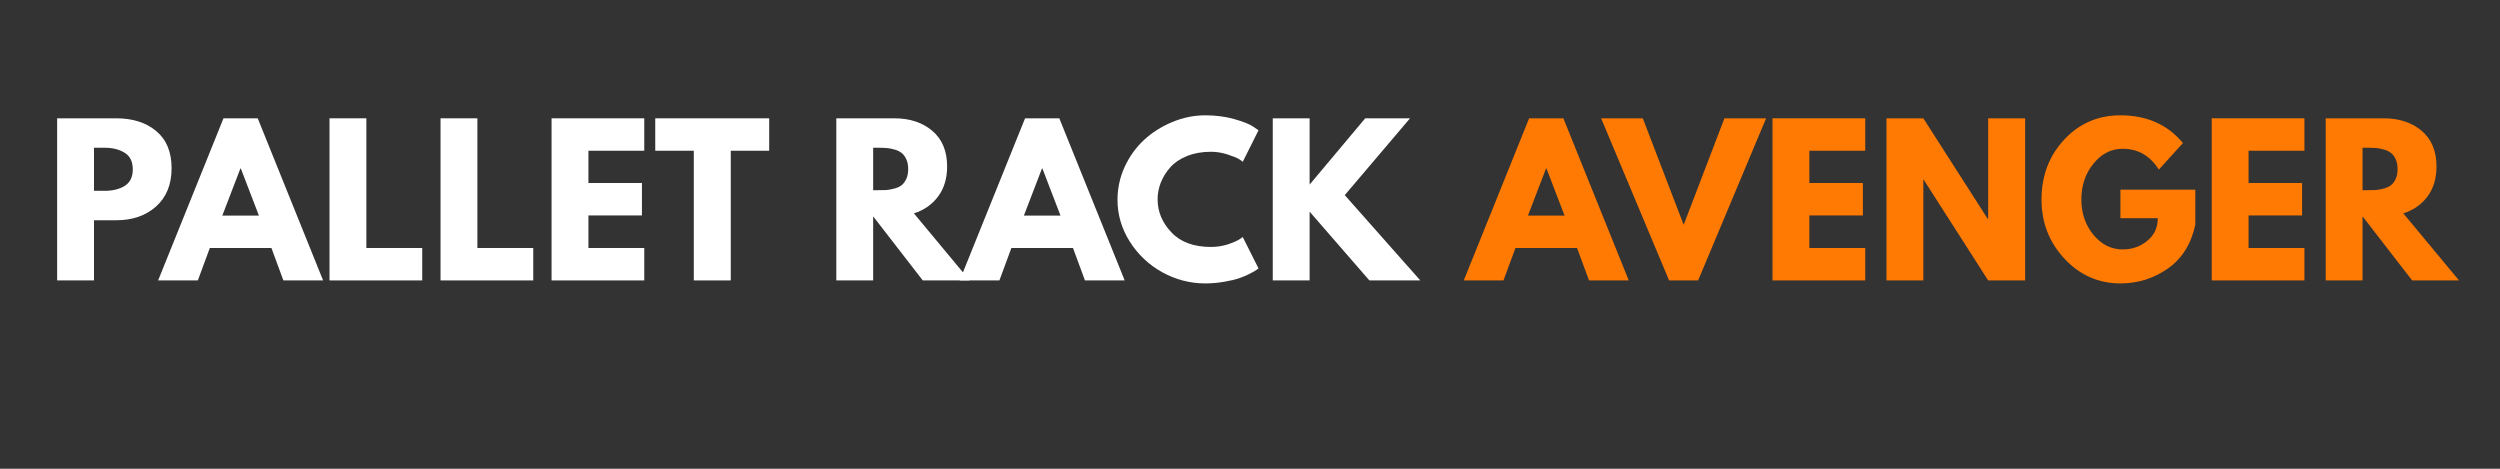
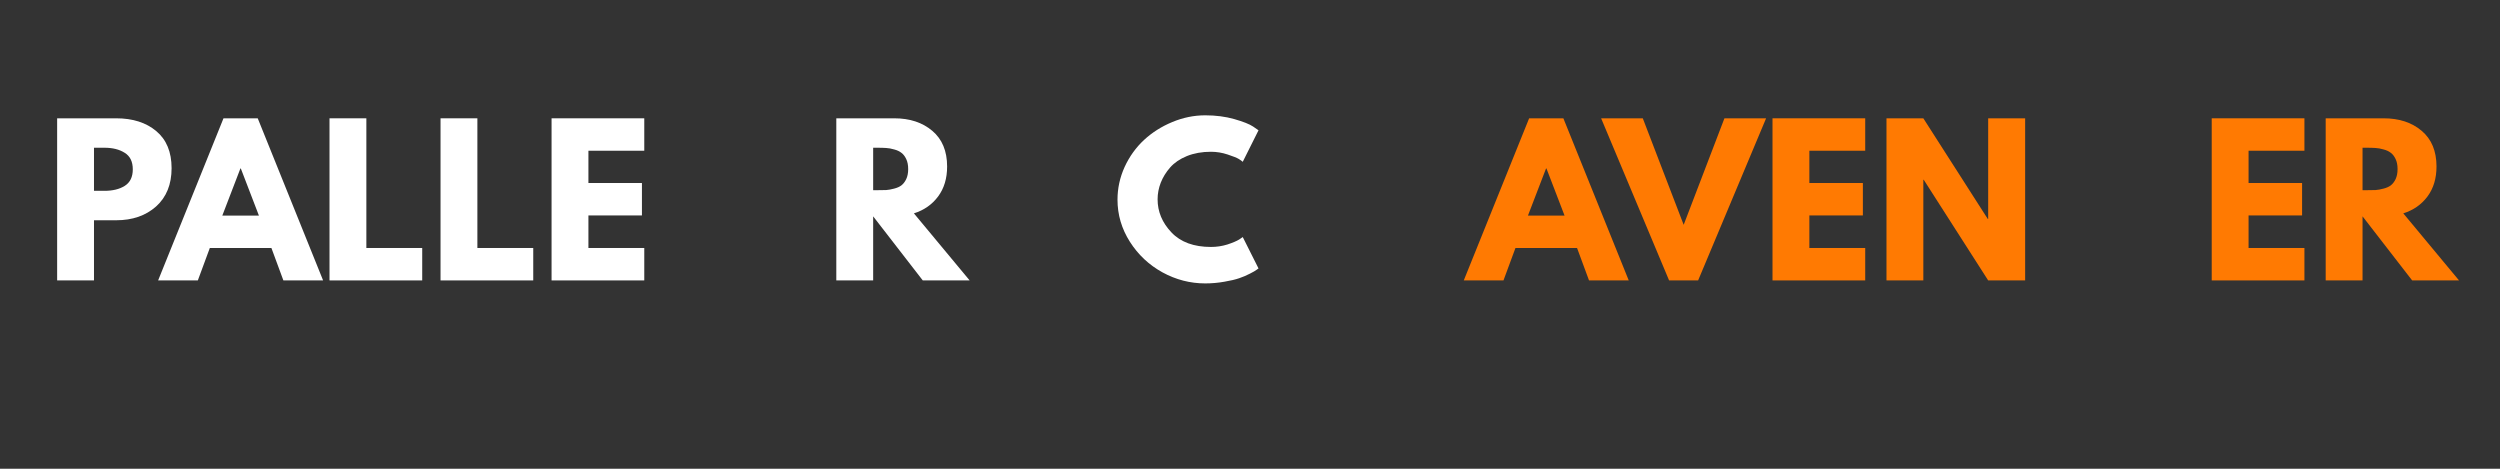
<svg xmlns="http://www.w3.org/2000/svg" width="400" zoomAndPan="magnify" viewBox="0 0 300 56.25" height="75" preserveAspectRatio="xMidYMid meet">
  <rect x="0" y="0" width="300" height="56.25" fill="#333333" stroke="none" />
  <defs />
  <g id="920dfe0bb5">
    <g style="fill:#ffffff;fill-opacity:1;">
      <g transform="translate(5.435, 33.65)">
        <path style="stroke:none" d="M 1.422 -19.453 L 8.516 -19.453 C 10.492 -19.453 12.094 -18.941 13.312 -17.922 C 14.539 -16.898 15.156 -15.414 15.156 -13.469 C 15.156 -11.52 14.535 -9.988 13.297 -8.875 C 12.055 -7.77 10.461 -7.219 8.516 -7.219 L 5.844 -7.219 L 5.844 0 L 1.422 0 Z M 5.844 -10.75 L 7.094 -10.75 C 8.082 -10.75 8.895 -10.945 9.531 -11.344 C 10.176 -11.75 10.5 -12.41 10.5 -13.328 C 10.5 -14.254 10.176 -14.914 9.531 -15.312 C 8.895 -15.719 8.082 -15.922 7.094 -15.922 L 5.844 -15.922 Z M 5.844 -10.75 " />
      </g>
    </g>
    <g style="fill:#ffffff;fill-opacity:1;">
      <g transform="translate(19.631, 33.65)">
        <path style="stroke:none" d="M 11.297 -19.453 L 19.141 0 L 14.375 0 L 12.938 -3.891 L 5.547 -3.891 L 4.109 0 L -0.656 0 L 7.188 -19.453 Z M 11.438 -7.781 L 9.266 -13.438 L 9.219 -13.438 L 7.047 -7.781 Z M 11.438 -7.781 " />
      </g>
    </g>
    <g style="fill:#ffffff;fill-opacity:1;">
      <g transform="translate(38.119, 33.65)">
        <path style="stroke:none" d="M 5.844 -19.453 L 5.844 -3.891 L 12.547 -3.891 L 12.547 0 L 1.422 0 L 1.422 -19.453 Z M 5.844 -19.453 " />
      </g>
    </g>
    <g style="fill:#ffffff;fill-opacity:1;">
      <g transform="translate(51.442, 33.65)">
        <path style="stroke:none" d="M 5.844 -19.453 L 5.844 -3.891 L 12.547 -3.891 L 12.547 0 L 1.422 0 L 1.422 -19.453 Z M 5.844 -19.453 " />
      </g>
    </g>
    <g style="fill:#ffffff;fill-opacity:1;">
      <g transform="translate(64.766, 33.65)">
        <path style="stroke:none" d="M 12.547 -19.453 L 12.547 -15.562 L 5.844 -15.562 L 5.844 -11.688 L 12.266 -11.688 L 12.266 -7.797 L 5.844 -7.797 L 5.844 -3.891 L 12.547 -3.891 L 12.547 0 L 1.422 0 L 1.422 -19.453 Z M 12.547 -19.453 " />
      </g>
    </g>
    <g style="fill:#ffffff;fill-opacity:1;">
      <g transform="translate(78.443, 33.65)">
-         <path style="stroke:none" d="M 0.188 -15.562 L 0.188 -19.453 L 13.859 -19.453 L 13.859 -15.562 L 9.25 -15.562 L 9.25 0 L 4.812 0 L 4.812 -15.562 Z M 0.188 -15.562 " />
-       </g>
+         </g>
    </g>
    <g style="fill:#ffffff;fill-opacity:1;">
      <g transform="translate(92.498, 33.65)">
        <path style="stroke:none" d="" />
      </g>
    </g>
    <g style="fill:#ffffff;fill-opacity:1;">
      <g transform="translate(98.935, 33.65)">
        <path style="stroke:none" d="M 1.422 -19.453 L 8.375 -19.453 C 10.238 -19.453 11.758 -18.953 12.938 -17.953 C 14.125 -16.953 14.719 -15.523 14.719 -13.672 C 14.719 -12.242 14.359 -11.047 13.641 -10.078 C 12.922 -9.109 11.953 -8.43 10.734 -8.047 L 17.422 0 L 11.797 0 L 5.844 -7.688 L 5.844 0 L 1.422 0 Z M 5.844 -10.828 L 6.359 -10.828 C 6.773 -10.828 7.125 -10.832 7.406 -10.844 C 7.688 -10.863 8.004 -10.922 8.359 -11.016 C 8.723 -11.109 9.016 -11.238 9.234 -11.406 C 9.461 -11.582 9.656 -11.832 9.812 -12.156 C 9.969 -12.488 10.047 -12.891 10.047 -13.359 C 10.047 -13.836 9.969 -14.238 9.812 -14.562 C 9.656 -14.895 9.461 -15.145 9.234 -15.312 C 9.016 -15.488 8.723 -15.625 8.359 -15.719 C 8.004 -15.82 7.688 -15.879 7.406 -15.891 C 7.125 -15.91 6.773 -15.922 6.359 -15.922 L 5.844 -15.922 Z M 5.844 -10.828 " />
      </g>
    </g>
    <g style="fill:#ffffff;fill-opacity:1;">
      <g transform="translate(115.82, 33.65)">
-         <path style="stroke:none" d="M 11.297 -19.453 L 19.141 0 L 14.375 0 L 12.938 -3.891 L 5.547 -3.891 L 4.109 0 L -0.656 0 L 7.188 -19.453 Z M 11.438 -7.781 L 9.266 -13.438 L 9.219 -13.438 L 7.047 -7.781 Z M 11.438 -7.781 " />
-       </g>
+         </g>
    </g>
    <g style="fill:#ffffff;fill-opacity:1;">
      <g transform="translate(133.553, 33.65)">
        <path style="stroke:none" d="M 11.766 -4.016 C 12.441 -4.016 13.098 -4.113 13.734 -4.312 C 14.367 -4.52 14.836 -4.719 15.141 -4.906 L 15.578 -5.203 L 17.469 -1.438 C 17.406 -1.395 17.316 -1.332 17.203 -1.25 C 17.098 -1.164 16.844 -1.02 16.438 -0.812 C 16.039 -0.602 15.613 -0.422 15.156 -0.266 C 14.707 -0.109 14.113 0.031 13.375 0.156 C 12.633 0.289 11.867 0.359 11.078 0.359 C 9.273 0.359 7.562 -0.082 5.938 -0.969 C 4.32 -1.863 3.02 -3.086 2.031 -4.641 C 1.039 -6.203 0.547 -7.883 0.547 -9.688 C 0.547 -11.051 0.832 -12.363 1.406 -13.625 C 1.988 -14.883 2.766 -15.961 3.734 -16.859 C 4.703 -17.754 5.828 -18.469 7.109 -19 C 8.398 -19.539 9.723 -19.812 11.078 -19.812 C 12.336 -19.812 13.5 -19.66 14.562 -19.359 C 15.625 -19.055 16.375 -18.758 16.812 -18.469 L 17.469 -18.016 L 15.578 -14.234 C 15.473 -14.328 15.312 -14.441 15.094 -14.578 C 14.875 -14.711 14.43 -14.891 13.766 -15.109 C 13.109 -15.328 12.441 -15.438 11.766 -15.438 C 10.691 -15.438 9.727 -15.266 8.875 -14.922 C 8.031 -14.578 7.359 -14.117 6.859 -13.547 C 6.367 -12.984 5.992 -12.375 5.734 -11.719 C 5.484 -11.07 5.359 -10.41 5.359 -9.734 C 5.359 -8.254 5.91 -6.93 7.016 -5.766 C 8.117 -4.598 9.703 -4.016 11.766 -4.016 Z M 11.766 -4.016 " />
      </g>
    </g>
    <g style="fill:#ffffff;fill-opacity:1;">
      <g transform="translate(151.31, 33.65)">
-         <path style="stroke:none" d="M 19.125 0 L 13.016 0 L 5.844 -8.25 L 5.844 0 L 1.422 0 L 1.422 -19.453 L 5.844 -19.453 L 5.844 -11.5 L 12.516 -19.453 L 17.891 -19.453 L 10.062 -10.234 Z M 19.125 0 " />
-       </g>
+         </g>
    </g>
    <g style="fill:#ffffff;fill-opacity:1;">
      <g transform="translate(169.868, 33.65)">
        <path style="stroke:none" d="" />
      </g>
    </g>
    <g style="fill:#ff7a02;fill-opacity:1;">
      <g transform="translate(176.308, 33.65)">
        <path style="stroke:none" d="M 11.297 -19.453 L 19.141 0 L 14.375 0 L 12.938 -3.891 L 5.547 -3.891 L 4.109 0 L -0.656 0 L 7.188 -19.453 Z M 11.438 -7.781 L 9.266 -13.438 L 9.219 -13.438 L 7.047 -7.781 Z M 11.438 -7.781 " />
      </g>
    </g>
    <g style="fill:#ff7a02;fill-opacity:1;">
      <g transform="translate(192.791, 33.65)">
        <path style="stroke:none" d="M 7.5 0 L -0.656 -19.453 L 4.344 -19.453 L 9.25 -6.672 L 14.141 -19.453 L 19.141 -19.453 L 10.984 0 Z M 7.5 0 " />
      </g>
    </g>
    <g style="fill:#ff7a02;fill-opacity:1;">
      <g transform="translate(211.279, 33.65)">
        <path style="stroke:none" d="M 12.547 -19.453 L 12.547 -15.562 L 5.844 -15.562 L 5.844 -11.688 L 12.266 -11.688 L 12.266 -7.797 L 5.844 -7.797 L 5.844 -3.891 L 12.547 -3.891 L 12.547 0 L 1.422 0 L 1.422 -19.453 Z M 12.547 -19.453 " />
      </g>
    </g>
    <g style="fill:#ff7a02;fill-opacity:1;">
      <g transform="translate(224.956, 33.65)">
        <path style="stroke:none" d="M 5.844 -12.078 L 5.844 0 L 1.422 0 L 1.422 -19.453 L 5.844 -19.453 L 13.578 -7.375 L 13.625 -7.375 L 13.625 -19.453 L 18.062 -19.453 L 18.062 0 L 13.625 0 L 5.891 -12.078 Z M 5.844 -12.078 " />
      </g>
    </g>
    <g style="fill:#ff7a02;fill-opacity:1;">
      <g transform="translate(244.435, 33.65)">
-         <path style="stroke:none" d="M 19 -10.891 L 19 -6.672 C 18.5 -4.359 17.398 -2.609 15.703 -1.422 C 14.004 -0.234 12.109 0.359 10.016 0.359 C 7.391 0.359 5.156 -0.625 3.312 -2.594 C 1.469 -4.562 0.547 -6.938 0.547 -9.719 C 0.547 -12.539 1.445 -14.926 3.25 -16.875 C 5.062 -18.832 7.316 -19.812 10.016 -19.812 C 13.18 -19.812 15.68 -18.703 17.516 -16.484 L 14.625 -13.297 C 13.582 -14.961 12.133 -15.797 10.281 -15.797 C 8.914 -15.797 7.75 -15.203 6.781 -14.016 C 5.812 -12.828 5.328 -11.395 5.328 -9.719 C 5.328 -8.062 5.812 -6.645 6.781 -5.469 C 7.75 -4.301 8.914 -3.719 10.281 -3.719 C 11.414 -3.719 12.398 -4.062 13.234 -4.75 C 14.078 -5.438 14.5 -6.344 14.5 -7.469 L 10.016 -7.469 L 10.016 -10.891 Z M 19 -10.891 " />
-       </g>
+         </g>
    </g>
    <g style="fill:#ff7a02;fill-opacity:1;">
      <g transform="translate(263.984, 33.65)">
        <path style="stroke:none" d="M 12.547 -19.453 L 12.547 -15.562 L 5.844 -15.562 L 5.844 -11.688 L 12.266 -11.688 L 12.266 -7.797 L 5.844 -7.797 L 5.844 -3.891 L 12.547 -3.891 L 12.547 0 L 1.422 0 L 1.422 -19.453 Z M 12.547 -19.453 " />
      </g>
    </g>
    <g style="fill:#ff7a02;fill-opacity:1;">
      <g transform="translate(277.661, 33.65)">
        <path style="stroke:none" d="M 1.422 -19.453 L 8.375 -19.453 C 10.238 -19.453 11.758 -18.953 12.938 -17.953 C 14.125 -16.953 14.719 -15.523 14.719 -13.672 C 14.719 -12.242 14.359 -11.047 13.641 -10.078 C 12.922 -9.109 11.953 -8.43 10.734 -8.047 L 17.422 0 L 11.797 0 L 5.844 -7.688 L 5.844 0 L 1.422 0 Z M 5.844 -10.828 L 6.359 -10.828 C 6.773 -10.828 7.125 -10.832 7.406 -10.844 C 7.688 -10.863 8.004 -10.922 8.359 -11.016 C 8.723 -11.109 9.016 -11.238 9.234 -11.406 C 9.461 -11.582 9.656 -11.832 9.812 -12.156 C 9.969 -12.488 10.047 -12.891 10.047 -13.359 C 10.047 -13.836 9.969 -14.238 9.812 -14.562 C 9.656 -14.895 9.461 -15.145 9.234 -15.312 C 9.016 -15.488 8.723 -15.625 8.359 -15.719 C 8.004 -15.82 7.688 -15.879 7.406 -15.891 C 7.125 -15.91 6.773 -15.922 6.359 -15.922 L 5.844 -15.922 Z M 5.844 -10.828 " />
      </g>
    </g>
  </g>
</svg>